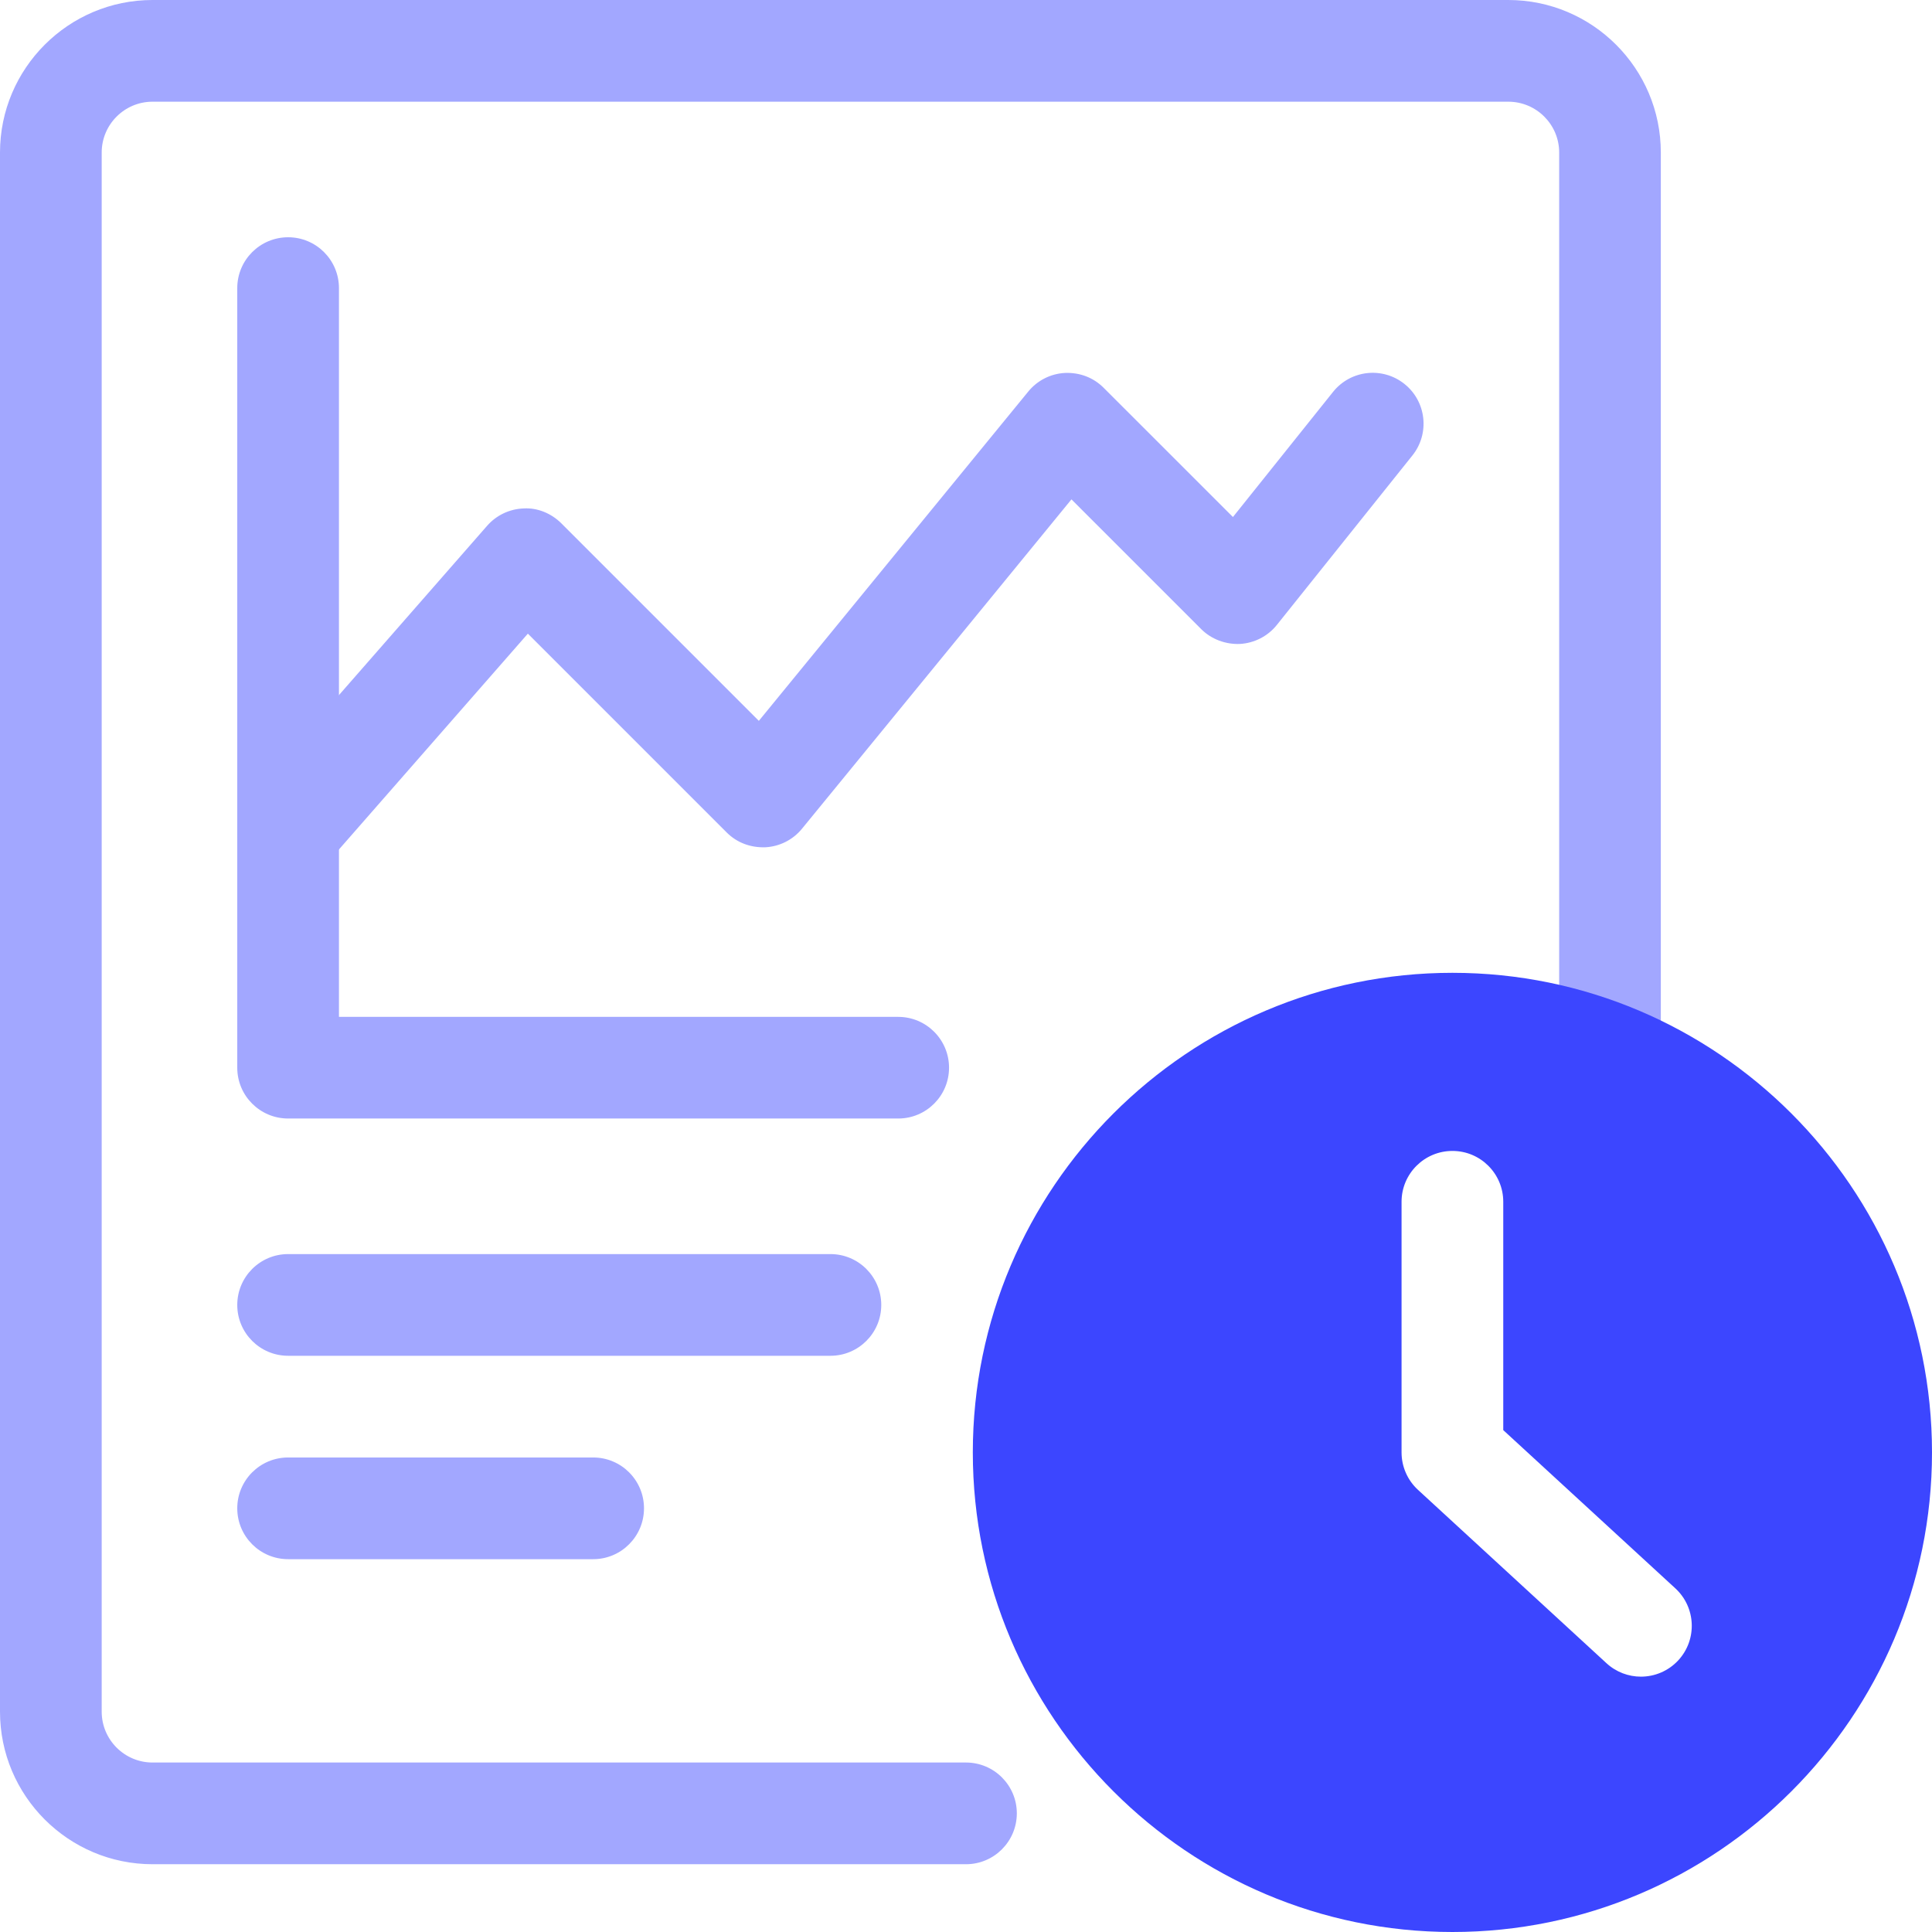
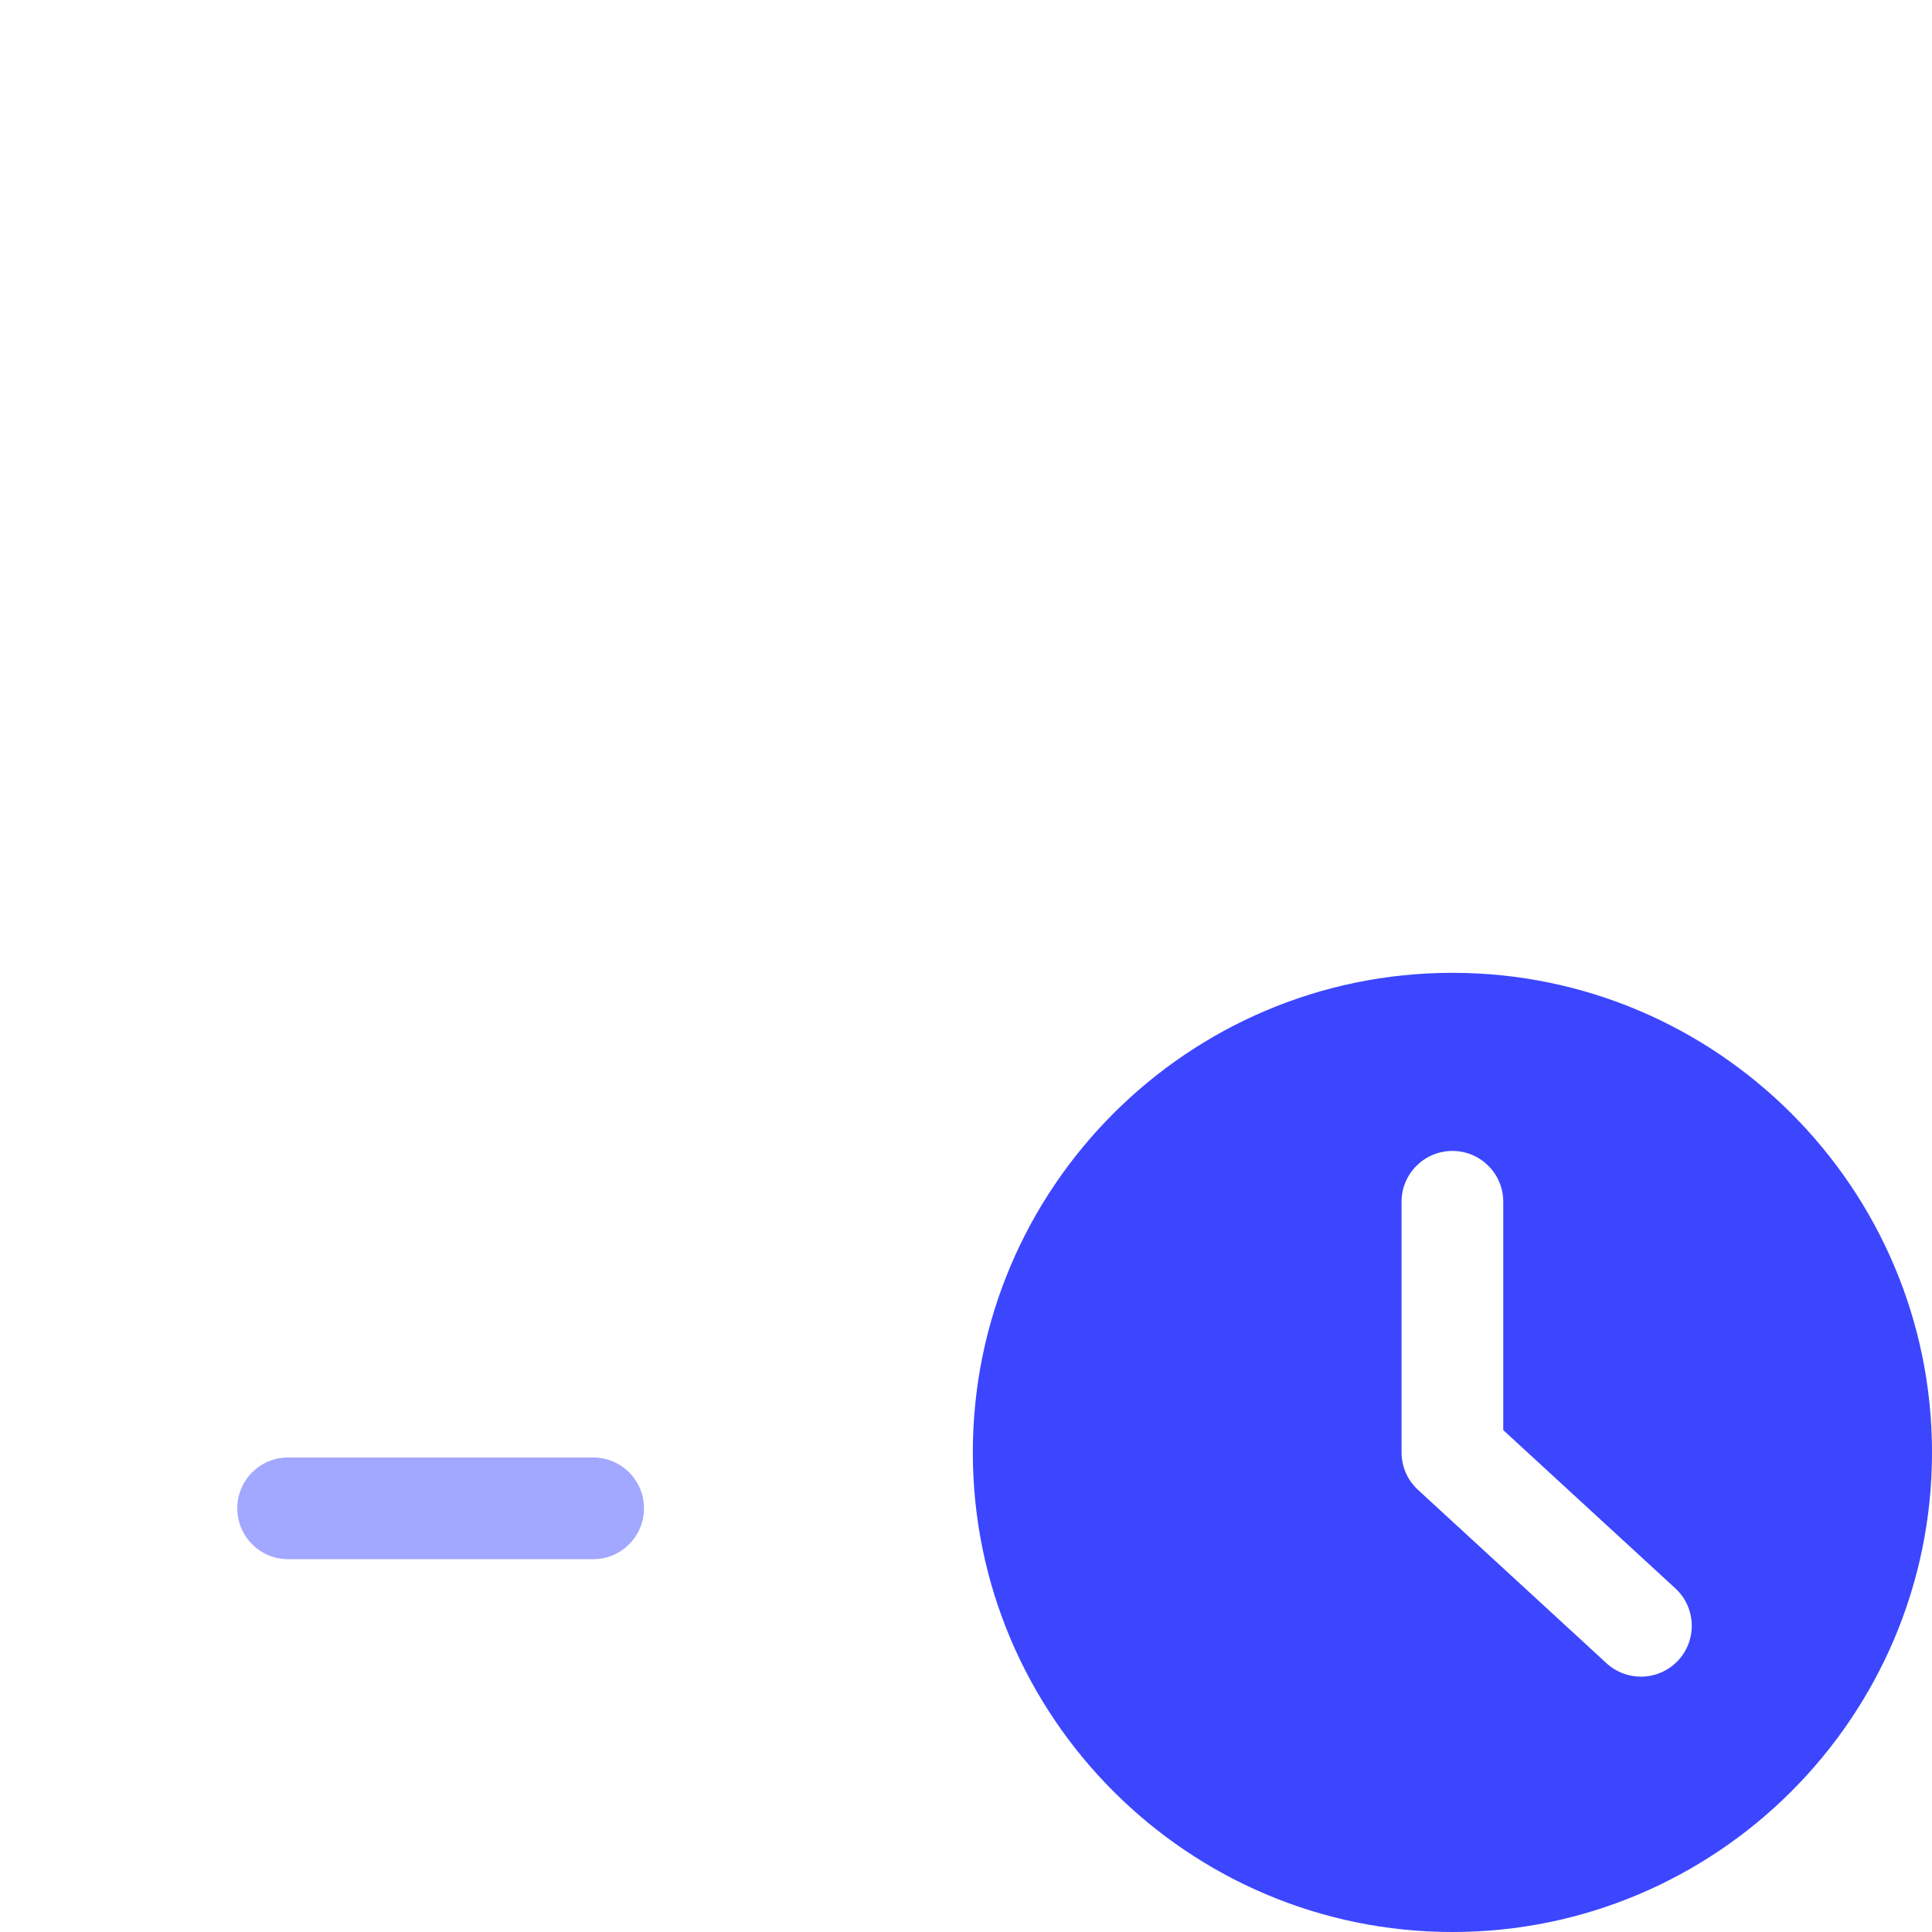
<svg xmlns="http://www.w3.org/2000/svg" width="36" height="36" viewBox="0 0 36 36" fill="none">
-   <path d="M18 34.737H2.842C1.275 34.737 0 33.462 0 31.895V2.842C0 1.275 1.275 0 2.842 0H28.105C29.672 0 30.947 1.275 30.947 2.842V19.636C30.947 20.159 30.523 20.583 30 20.583C29.477 20.583 29.053 20.159 29.053 19.636V2.842C29.053 2.32 28.628 1.895 28.105 1.895H2.842C2.32 1.895 1.895 2.32 1.895 2.842V31.895C1.895 32.417 2.32 32.842 2.842 32.842H18C18.523 32.842 18.947 33.267 18.947 33.789C18.947 34.312 18.523 34.737 18 34.737Z" fill="#A2A7FF" />
-   <path d="M16.737 20.842H5.369C4.845 20.842 4.421 20.418 4.421 19.895V5.369C4.421 4.845 4.845 4.421 5.369 4.421C5.892 4.421 6.316 4.845 6.316 5.369V18.948H16.737C17.26 18.948 17.684 19.372 17.684 19.895C17.684 20.418 17.26 20.842 16.737 20.842Z" fill="#A2A7FF" />
-   <path d="M5.368 16.421C5.146 16.421 4.924 16.344 4.745 16.187C4.351 15.842 4.311 15.244 4.655 14.85L9.076 9.798C9.249 9.6 9.496 9.483 9.758 9.474C10.014 9.458 10.274 9.566 10.459 9.751L14.14 13.432L19.161 7.295C19.331 7.087 19.58 6.962 19.847 6.949C20.122 6.939 20.375 7.036 20.564 7.225L22.974 9.634L24.839 7.303C25.166 6.894 25.761 6.827 26.171 7.155C26.579 7.482 26.645 8.078 26.318 8.487L23.792 11.645C23.624 11.855 23.374 11.983 23.105 11.999C22.84 12.01 22.573 11.913 22.383 11.723L19.965 9.305L14.944 15.442C14.774 15.65 14.525 15.775 14.258 15.788C13.981 15.796 13.73 15.701 13.541 15.512L9.836 11.807L6.081 16.097C5.894 16.311 5.632 16.421 5.368 16.421Z" fill="#A2A7FF" />
-   <path d="M15.474 25.263H5.369C4.845 25.263 4.421 24.839 4.421 24.316C4.421 23.793 4.845 23.368 5.369 23.368H15.474C15.997 23.368 16.421 23.793 16.421 24.316C16.421 24.839 15.997 25.263 15.474 25.263Z" fill="#A2A7FF" />
  <path d="M11.053 29.053H5.369C4.845 29.053 4.421 28.628 4.421 28.105C4.421 27.582 4.845 27.158 5.369 27.158H11.053C11.576 27.158 12 27.582 12 28.105C12 28.628 11.576 29.053 11.053 29.053Z" fill="#A2A7FF" />
  <path d="M27.064 18.127C22.136 18.127 18.127 22.136 18.127 27.064C18.127 31.991 22.136 36 27.064 36C31.991 36 36 31.991 36 27.064C36 22.136 31.991 18.127 27.064 18.127ZM31.274 30.936C31.087 31.139 30.831 31.242 30.576 31.242C30.347 31.242 30.117 31.159 29.935 30.992L26.422 27.761C26.227 27.582 26.116 27.329 26.116 27.064V22.393C26.116 21.87 26.541 21.446 27.064 21.446C27.587 21.446 28.011 21.87 28.011 22.393V26.648L31.218 29.597C31.602 29.951 31.628 30.55 31.274 30.936Z" fill="#3C46FF" />
</svg>